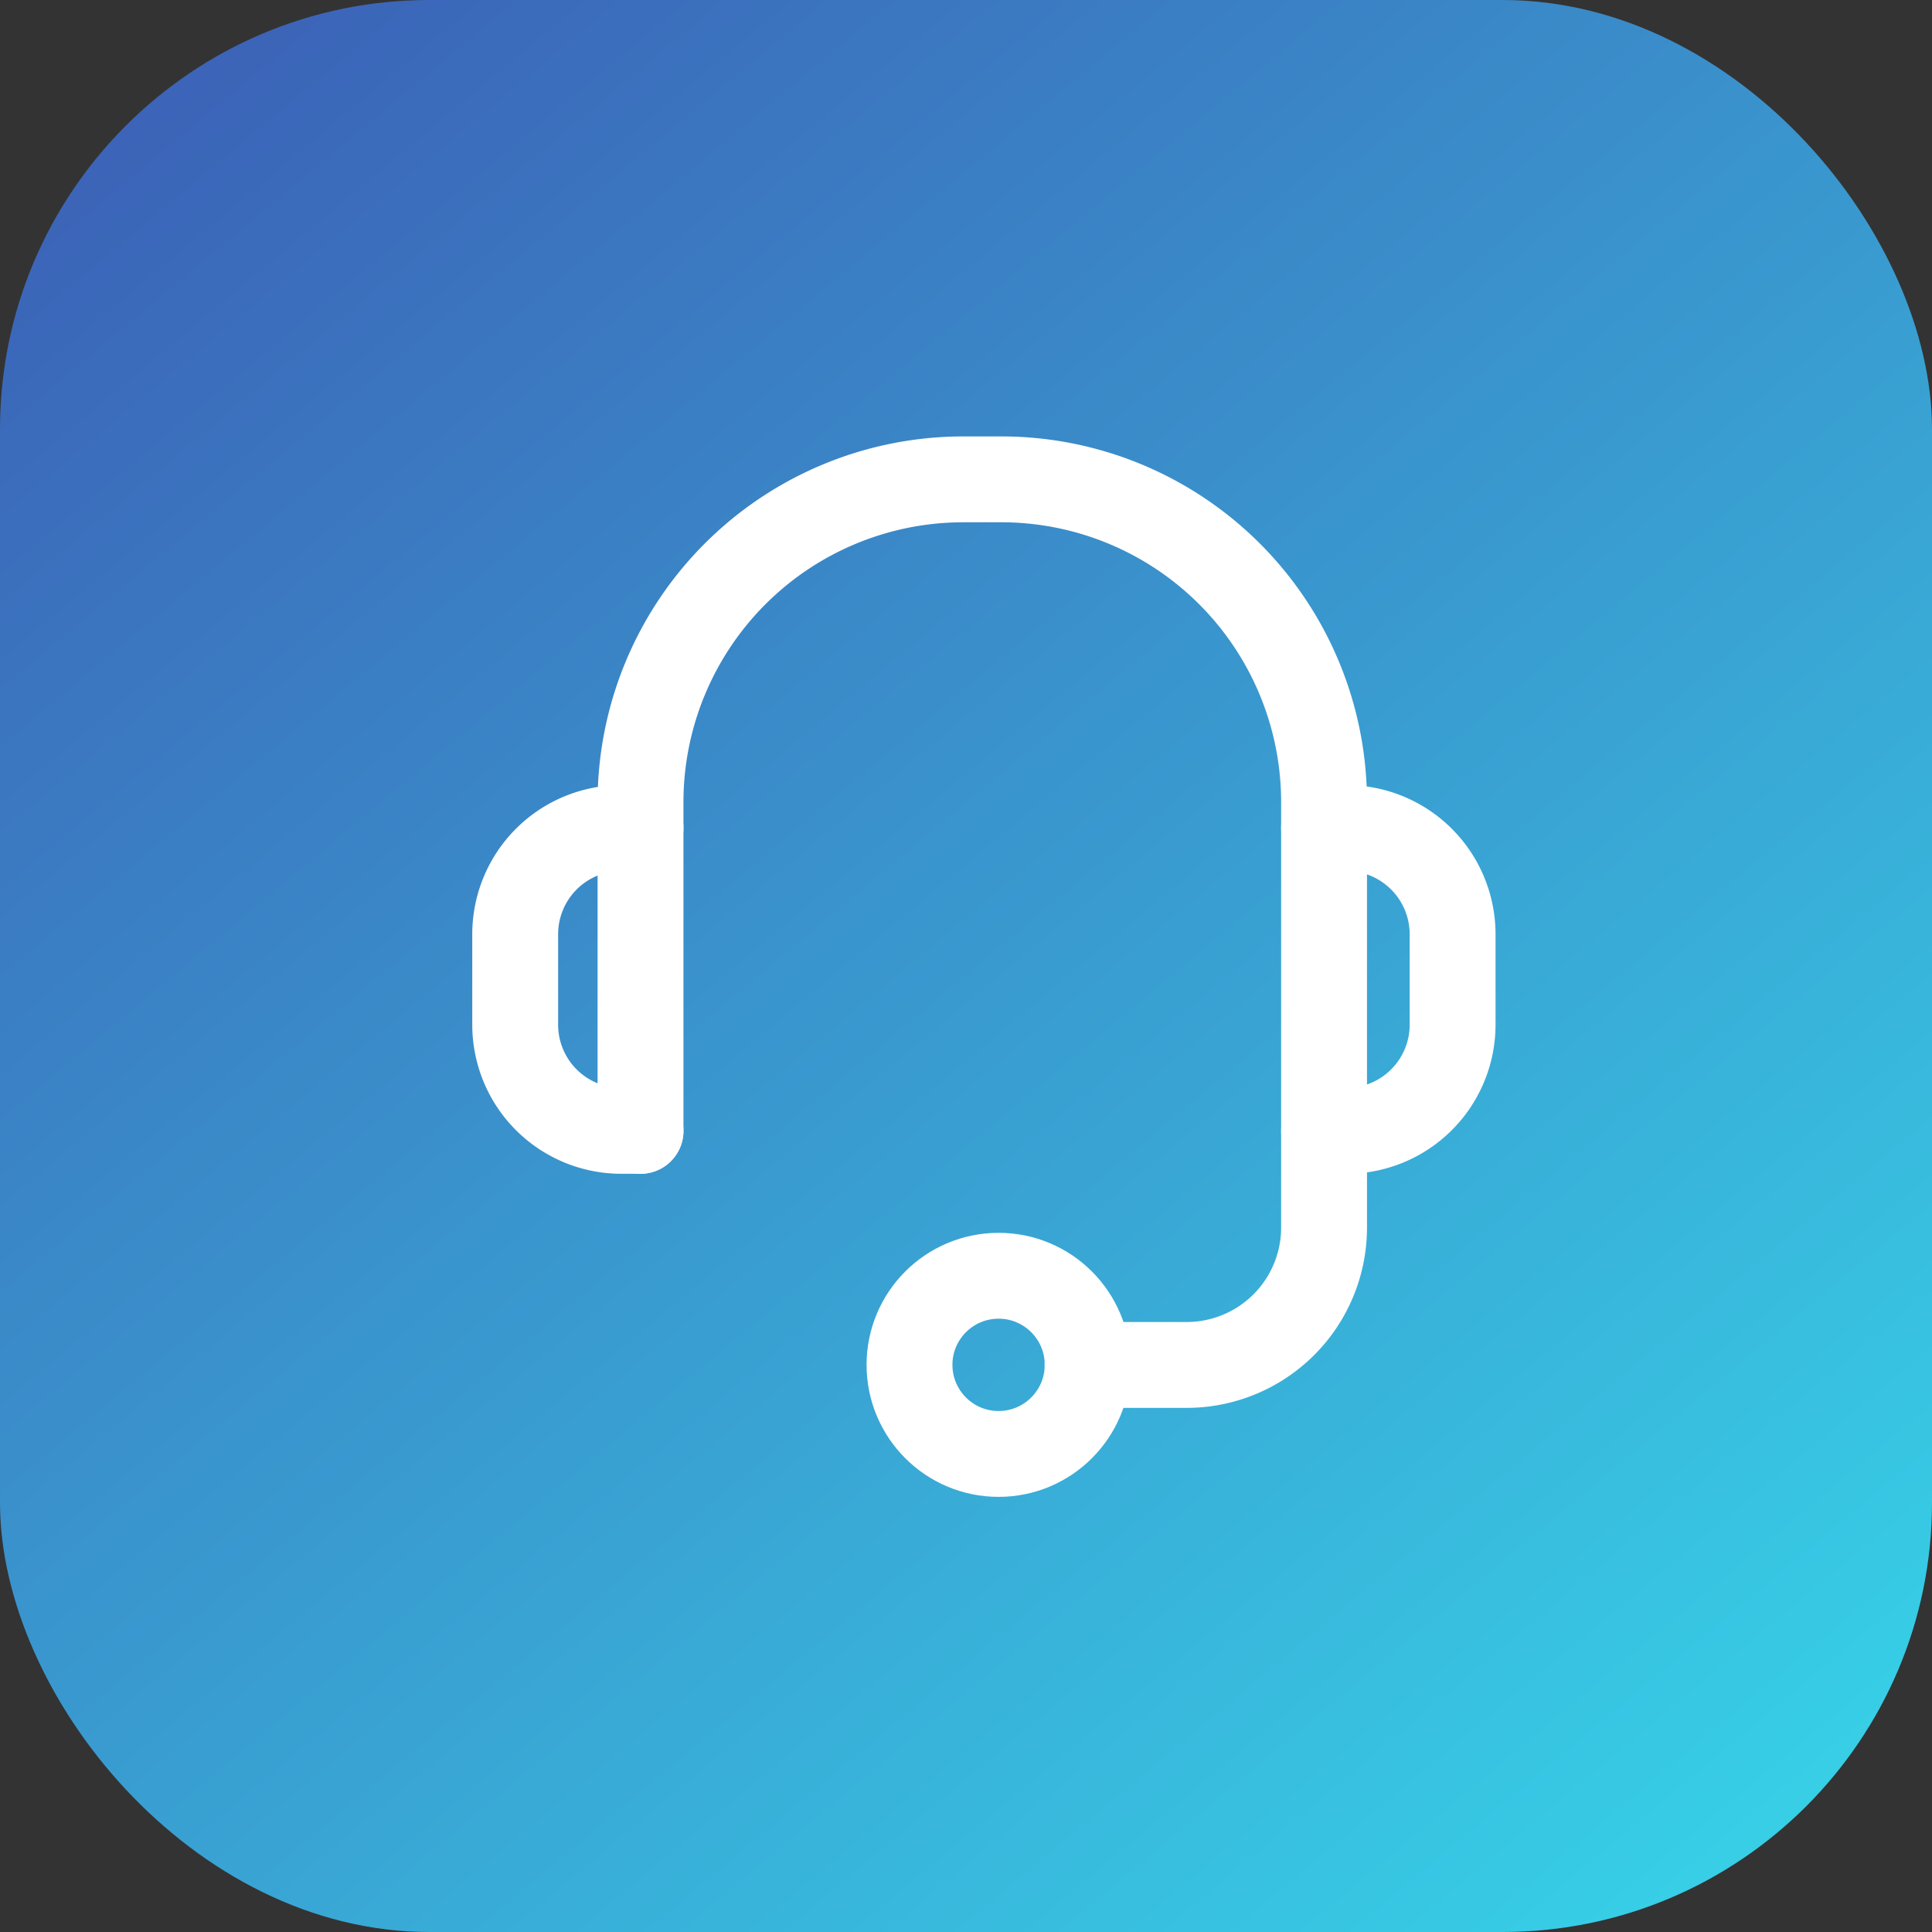
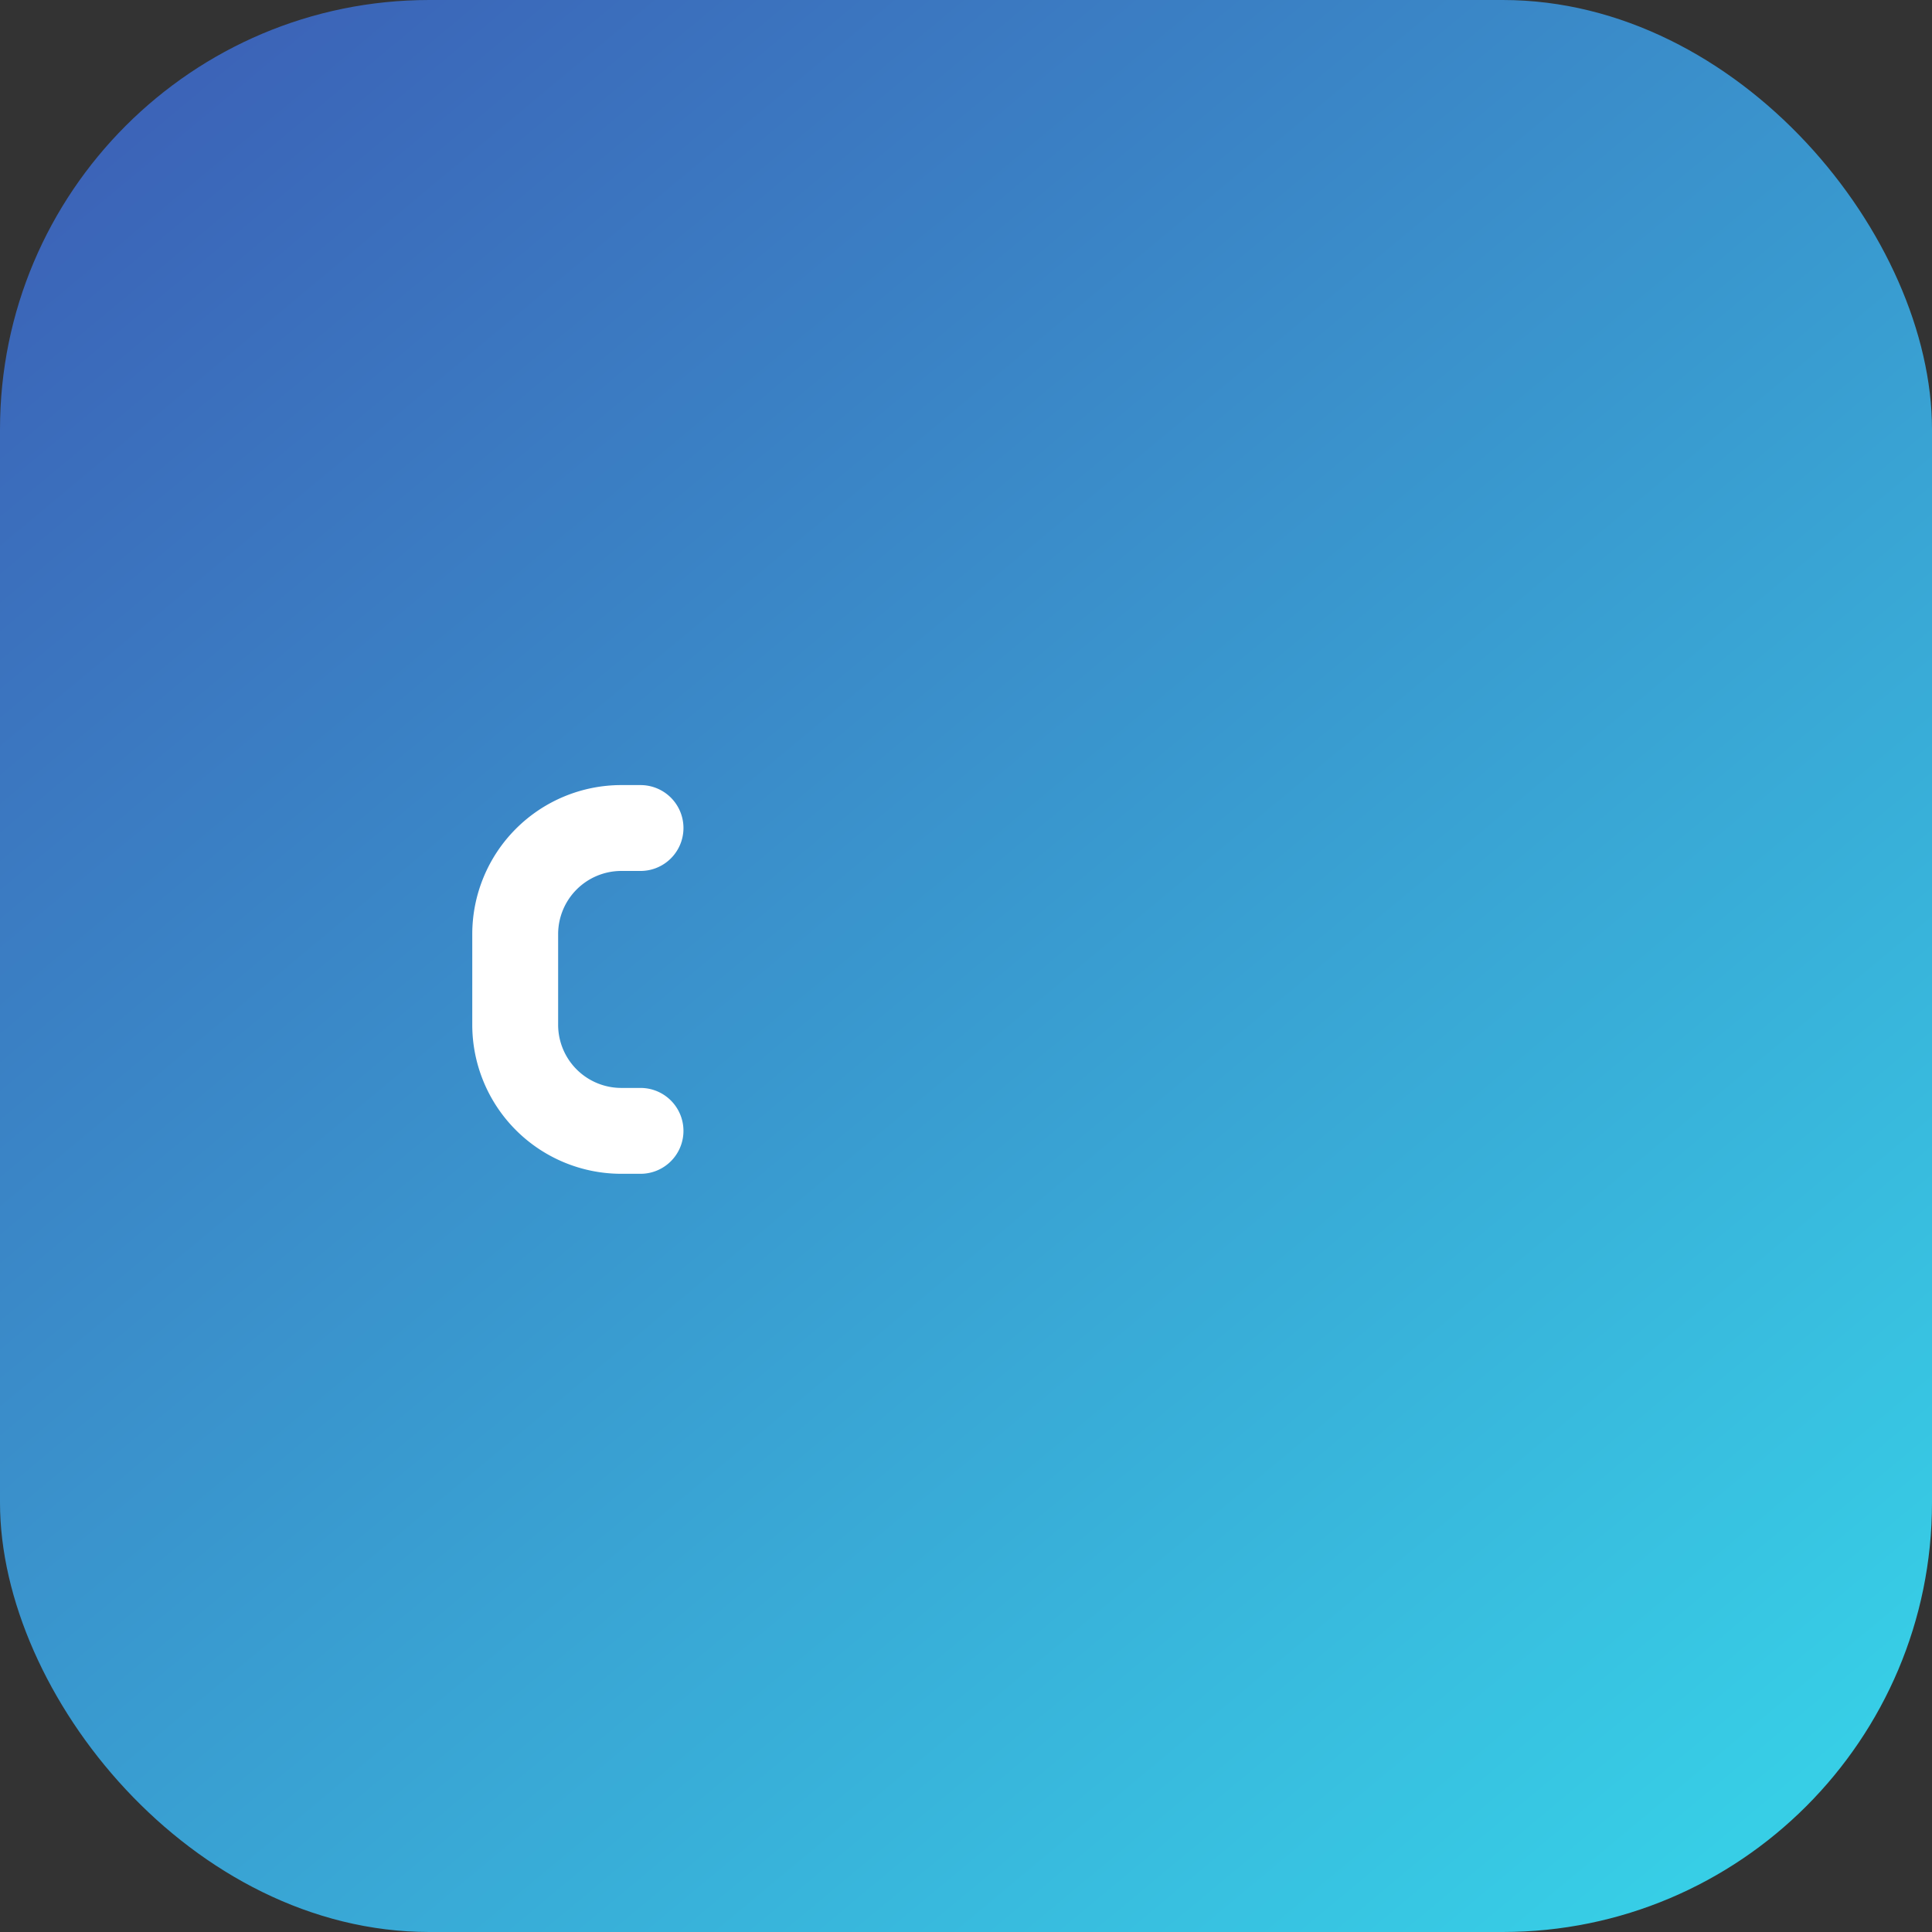
<svg xmlns="http://www.w3.org/2000/svg" width="45" height="45" viewBox="0 0 45 45">
  <rect x="0" y="0" width="45" height="45" fill="#333333" stroke="none" />
  <defs>
    <linearGradient id="linear-gradient" x2="0.834" y2="1" gradientUnits="objectBoundingBox">
      <stop offset="0" stop-color="#3c5bb4" />
      <stop offset="1" stop-color="#37cee6" />
    </linearGradient>
  </defs>
  <g id="Group_1736" data-name="Group 1736" transform="translate(-61 -927)">
    <rect id="Rectangle_889" data-name="Rectangle 889" width="45" height="45" rx="10" transform="translate(61 927)" fill="url(#linear-gradient)" />
    <g id="Group_1729" data-name="Group 1729" transform="translate(-2747.068 1477.896)">
-       <path id="Path_12315" data-name="Path 12315" d="M2822.987-524.556v-7.655a7.52,7.52,0,0,1,7.52-7.52h.884a7.518,7.518,0,0,1,7.517,7.52v9.907a3.2,3.2,0,0,1-3.2,3.2H2833.4" fill="none" stroke="#fff" stroke-linecap="round" stroke-linejoin="round" stroke-width="2" />
-       <path id="Path_12316" data-name="Path 12316" d="M2838.908-524.556h.521a2.474,2.474,0,0,0,2.473-2.473v-2.108a2.475,2.475,0,0,0-2.473-2.473h-.521" fill="none" stroke="#fff" stroke-linecap="round" stroke-linejoin="round" stroke-width="2" />
      <path id="Path_12317" data-name="Path 12317" d="M2822.987-524.556h-.448a2.472,2.472,0,0,1-2.471-2.473v-2.108a2.473,2.473,0,0,1,2.471-2.473h.448" fill="none" stroke="#fff" stroke-linecap="round" stroke-linejoin="round" stroke-width="2" />
-       <circle id="Ellipse_744" data-name="Ellipse 744" cx="2.075" cy="2.075" r="2.075" transform="translate(2829.252 -521.181)" stroke-width="2" stroke="#fff" stroke-linecap="round" stroke-linejoin="round" fill="none" />
    </g>
  </g>
</svg>